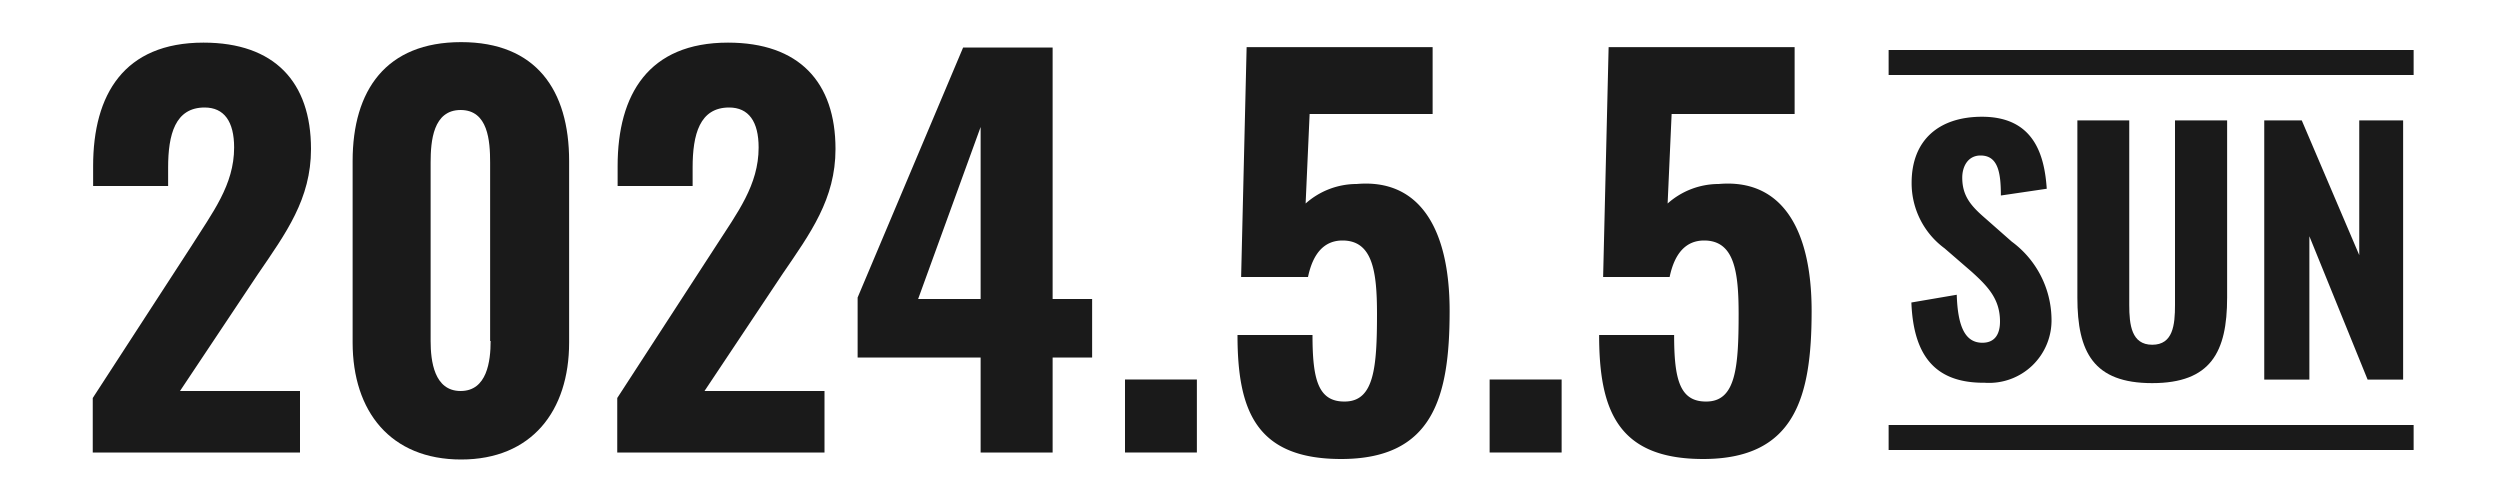
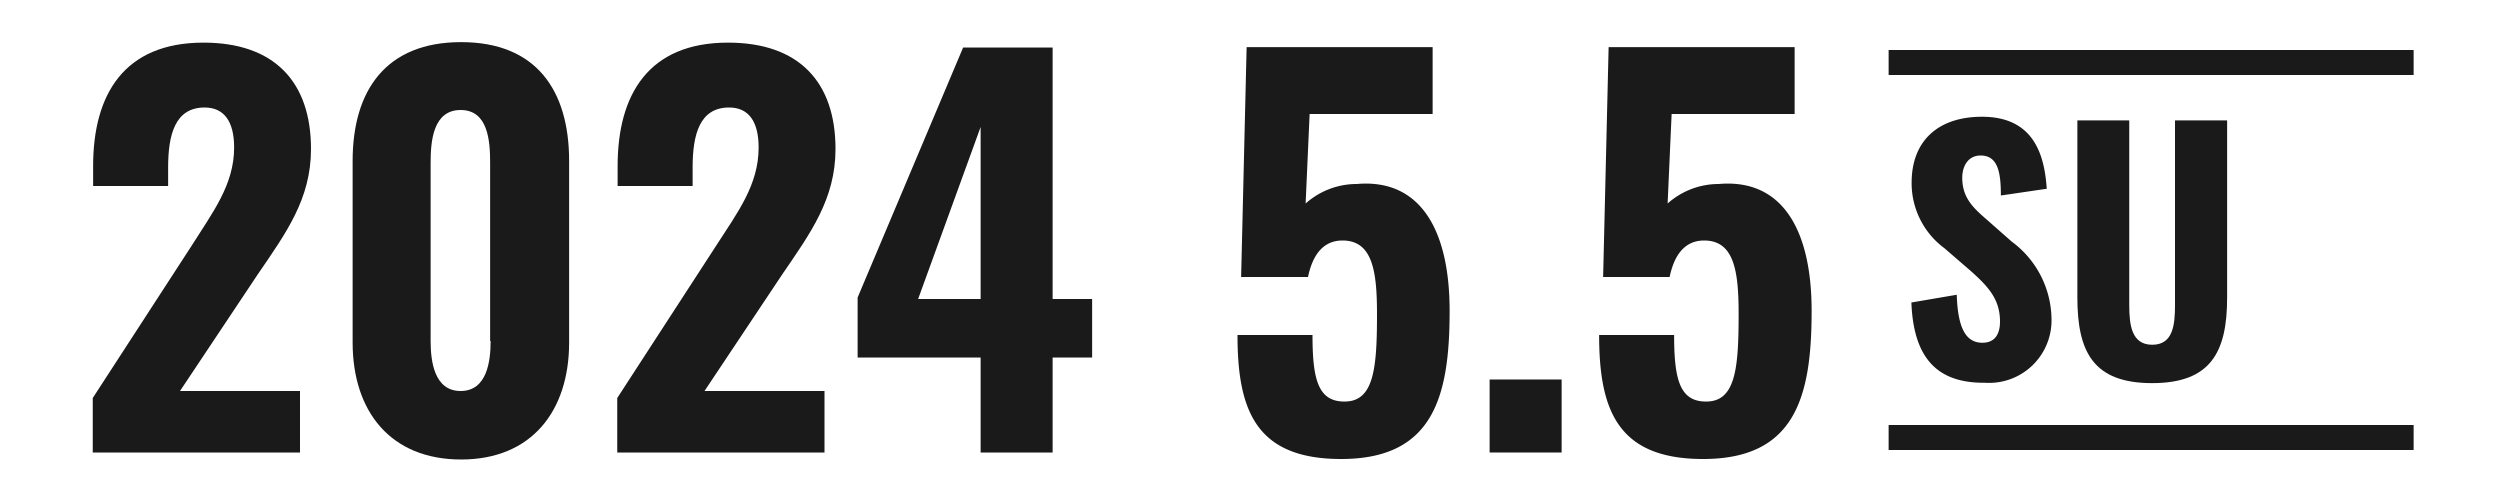
<svg xmlns="http://www.w3.org/2000/svg" id="レイヤー_1" data-name="レイヤー 1" width="200" height="40" viewBox="0 0 200 40">
  <path d="M7.42,31.84l7.87-12.12C17,17,18.73,14.8,18.73,11.8c0-2.08-.8-3.2-2.36-3.2-2.36,0-2.92,2.16-2.92,4.8v1.48h-6v-1.6c0-5.72,2.47-9.87,8.83-9.87,5.68,0,8.6,3.15,8.6,8.51,0,4-2,6.72-4.24,10l-6.24,9.36H24V36.2H7.42Z" fill="#1a1a1a" />
  <path d="M28.21,27.4V12.88c0-5.67,2.68-9.51,8.68-9.51s8.64,3.84,8.64,9.51V27.4c0,5.48-3,9.36-8.64,9.36S28.21,32.92,28.21,27.4Zm11-.12V13c0-1.72-.16-4.2-2.36-4.2s-2.4,2.48-2.4,4.2V27.28c0,1.6.28,4,2.4,4S39.25,28.88,39.25,27.28Z" fill="#1a1a1a" />
  <path d="M49.38,31.84l7.87-12.12C59,17,60.69,14.8,60.69,11.8c0-2.08-.8-3.2-2.36-3.2-2.36,0-2.92,2.16-2.92,4.8v1.48h-6v-1.6c0-5.72,2.47-9.87,8.83-9.87,5.68,0,8.6,3.15,8.6,8.51,0,4-2,6.72-4.24,10l-6.24,9.36h9.6V36.2H49.38Z" fill="#1a1a1a" />
  <path d="M78.45,28.6H68.61V23.8l8.44-20h7.16V23.92h3.16V28.6H84.21v7.6H78.45Zm0-4.68V10.16l-5,13.76Z" fill="#1a1a1a" />
-   <path d="M90,30.36h5.75V36.2H90Z" fill="#1a1a1a" />
  <path d="M99,26.8h6c0,3.56.44,5.4,2.68,5.32s2.48-2.72,2.48-7c0-3.44-.36-5.88-2.76-5.88-1.44,0-2.36,1-2.76,2.92H99.29l.44-18.39h14.88V9.12h-9.84l-.32,7.16a6.14,6.14,0,0,1,4.08-1.56c5-.44,7.44,3.52,7.44,10.16,0,6.88-1.32,11.84-8.68,11.84C100.45,36.72,99,32.8,99,26.8Z" fill="#1a1a1a" />
  <path d="M119.17,30.36h5.76V36.2h-5.76Z" fill="#1a1a1a" />
  <path d="M127.93,26.8h6c0,3.56.44,5.4,2.68,5.32s2.48-2.72,2.48-7c0-3.44-.36-5.88-2.76-5.88-1.44,0-2.36,1-2.76,2.92h-5.32l.44-18.39h14.88V9.12h-9.84l-.32,7.16a6.14,6.14,0,0,1,4.08-1.56c5-.44,7.44,3.52,7.44,10.16,0,6.88-1.32,11.84-8.68,11.84C129.41,36.72,127.93,32.8,127.93,26.8Z" fill="#1a1a1a" />
  <path d="M152.91,24.2l3.63-.62c.08,2.59.69,3.84,2.05,3.84,1.07,0,1.41-.79,1.41-1.69,0-1.76-.9-2.76-2.28-4l-2.15-1.86a6.47,6.47,0,0,1-2.64-5.25c0-3.41,2.18-5.28,5.63-5.28,4.18,0,5,3.1,5.18,5.76l-3.67.54c0-1.89-.25-3.2-1.63-3.2-1,0-1.46.87-1.46,1.77,0,1.48.71,2.28,1.86,3.27l2.1,1.85a7.8,7.8,0,0,1,3.18,6.14,5,5,0,0,1-5.35,5.15C154.93,30.65,153.08,28.6,152.91,24.2Z" fill="#1a1a1a" />
  <path d="M166.19,23.81V9.63h4.15V24.4c0,1.59.18,3.18,1.84,3.18S174,26,174,24.4V9.63h4.17V23.81c0,4.36-1.31,6.84-6,6.84S166.19,28.17,166.19,23.81Z" fill="#1a1a1a" />
-   <path d="M181.14,9.63h3l4.6,10.78V9.63h3.51V30.37h-2.84L184.75,18.9V30.37h-3.61Z" fill="#1a1a1a" />
  <rect x="151.09" y="4" width="42" height="2" fill="#1a1a1a" />
  <rect x="151.09" y="34" width="42" height="2" fill="#1a1a1a" />
</svg>